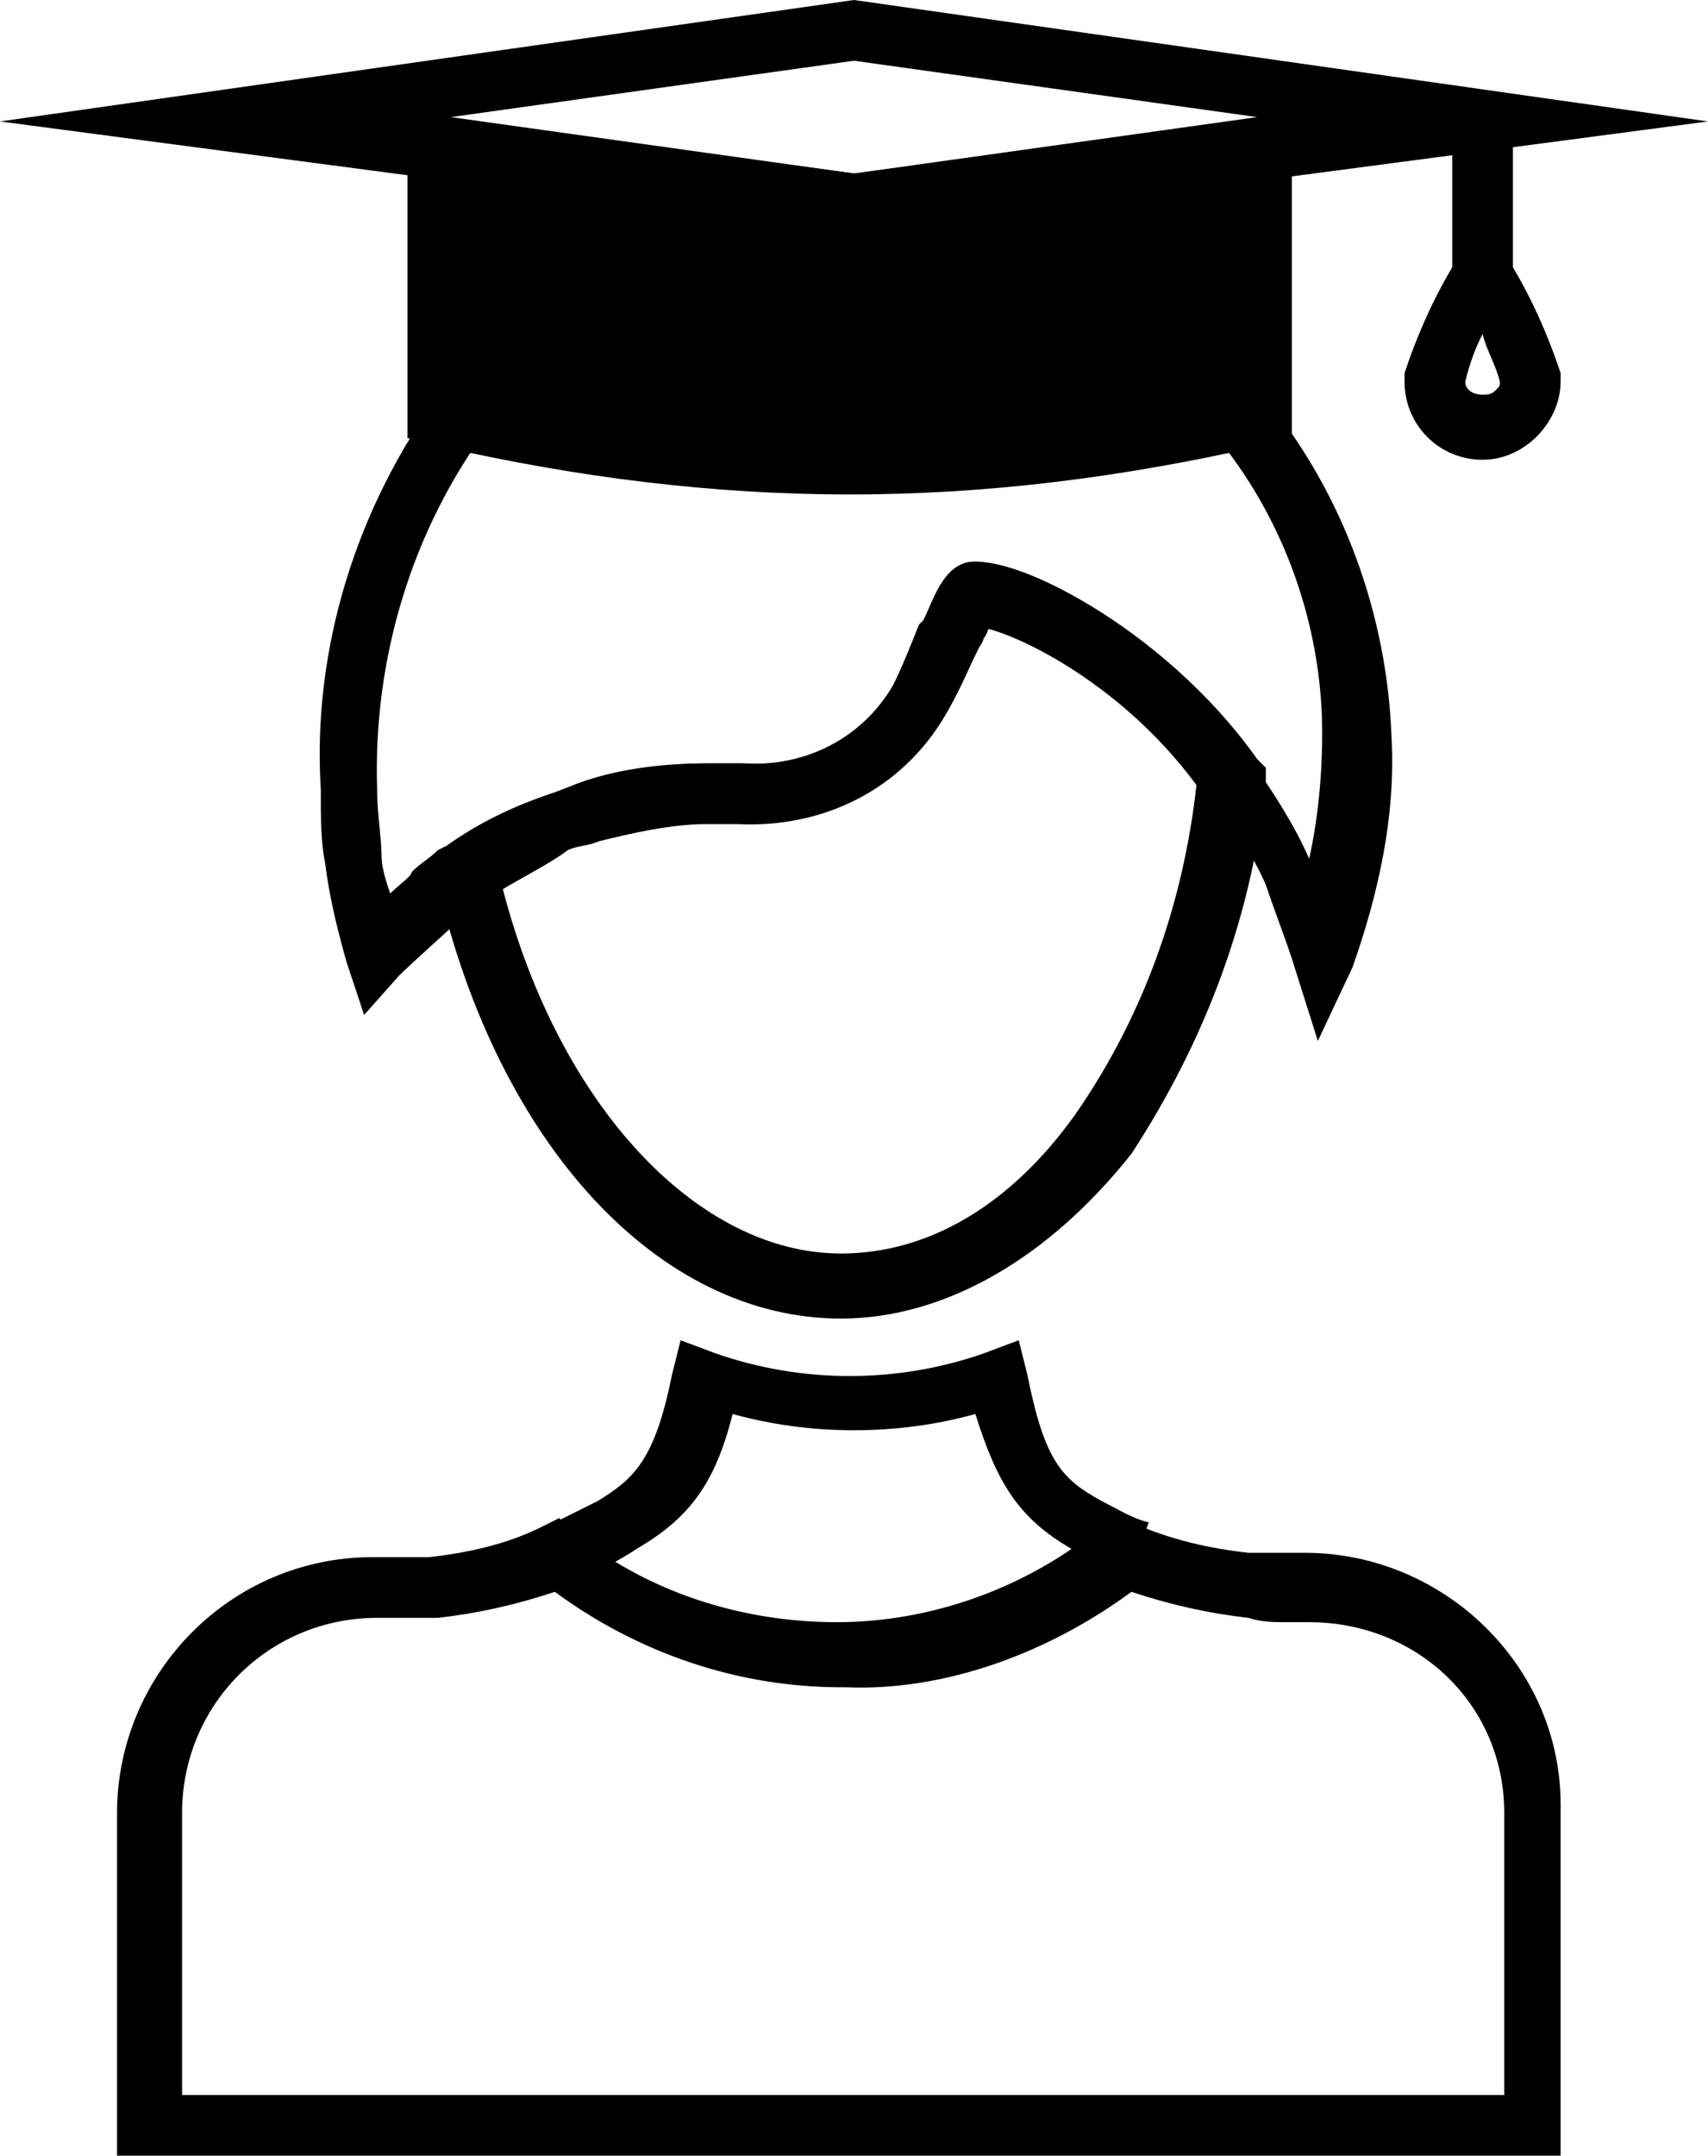
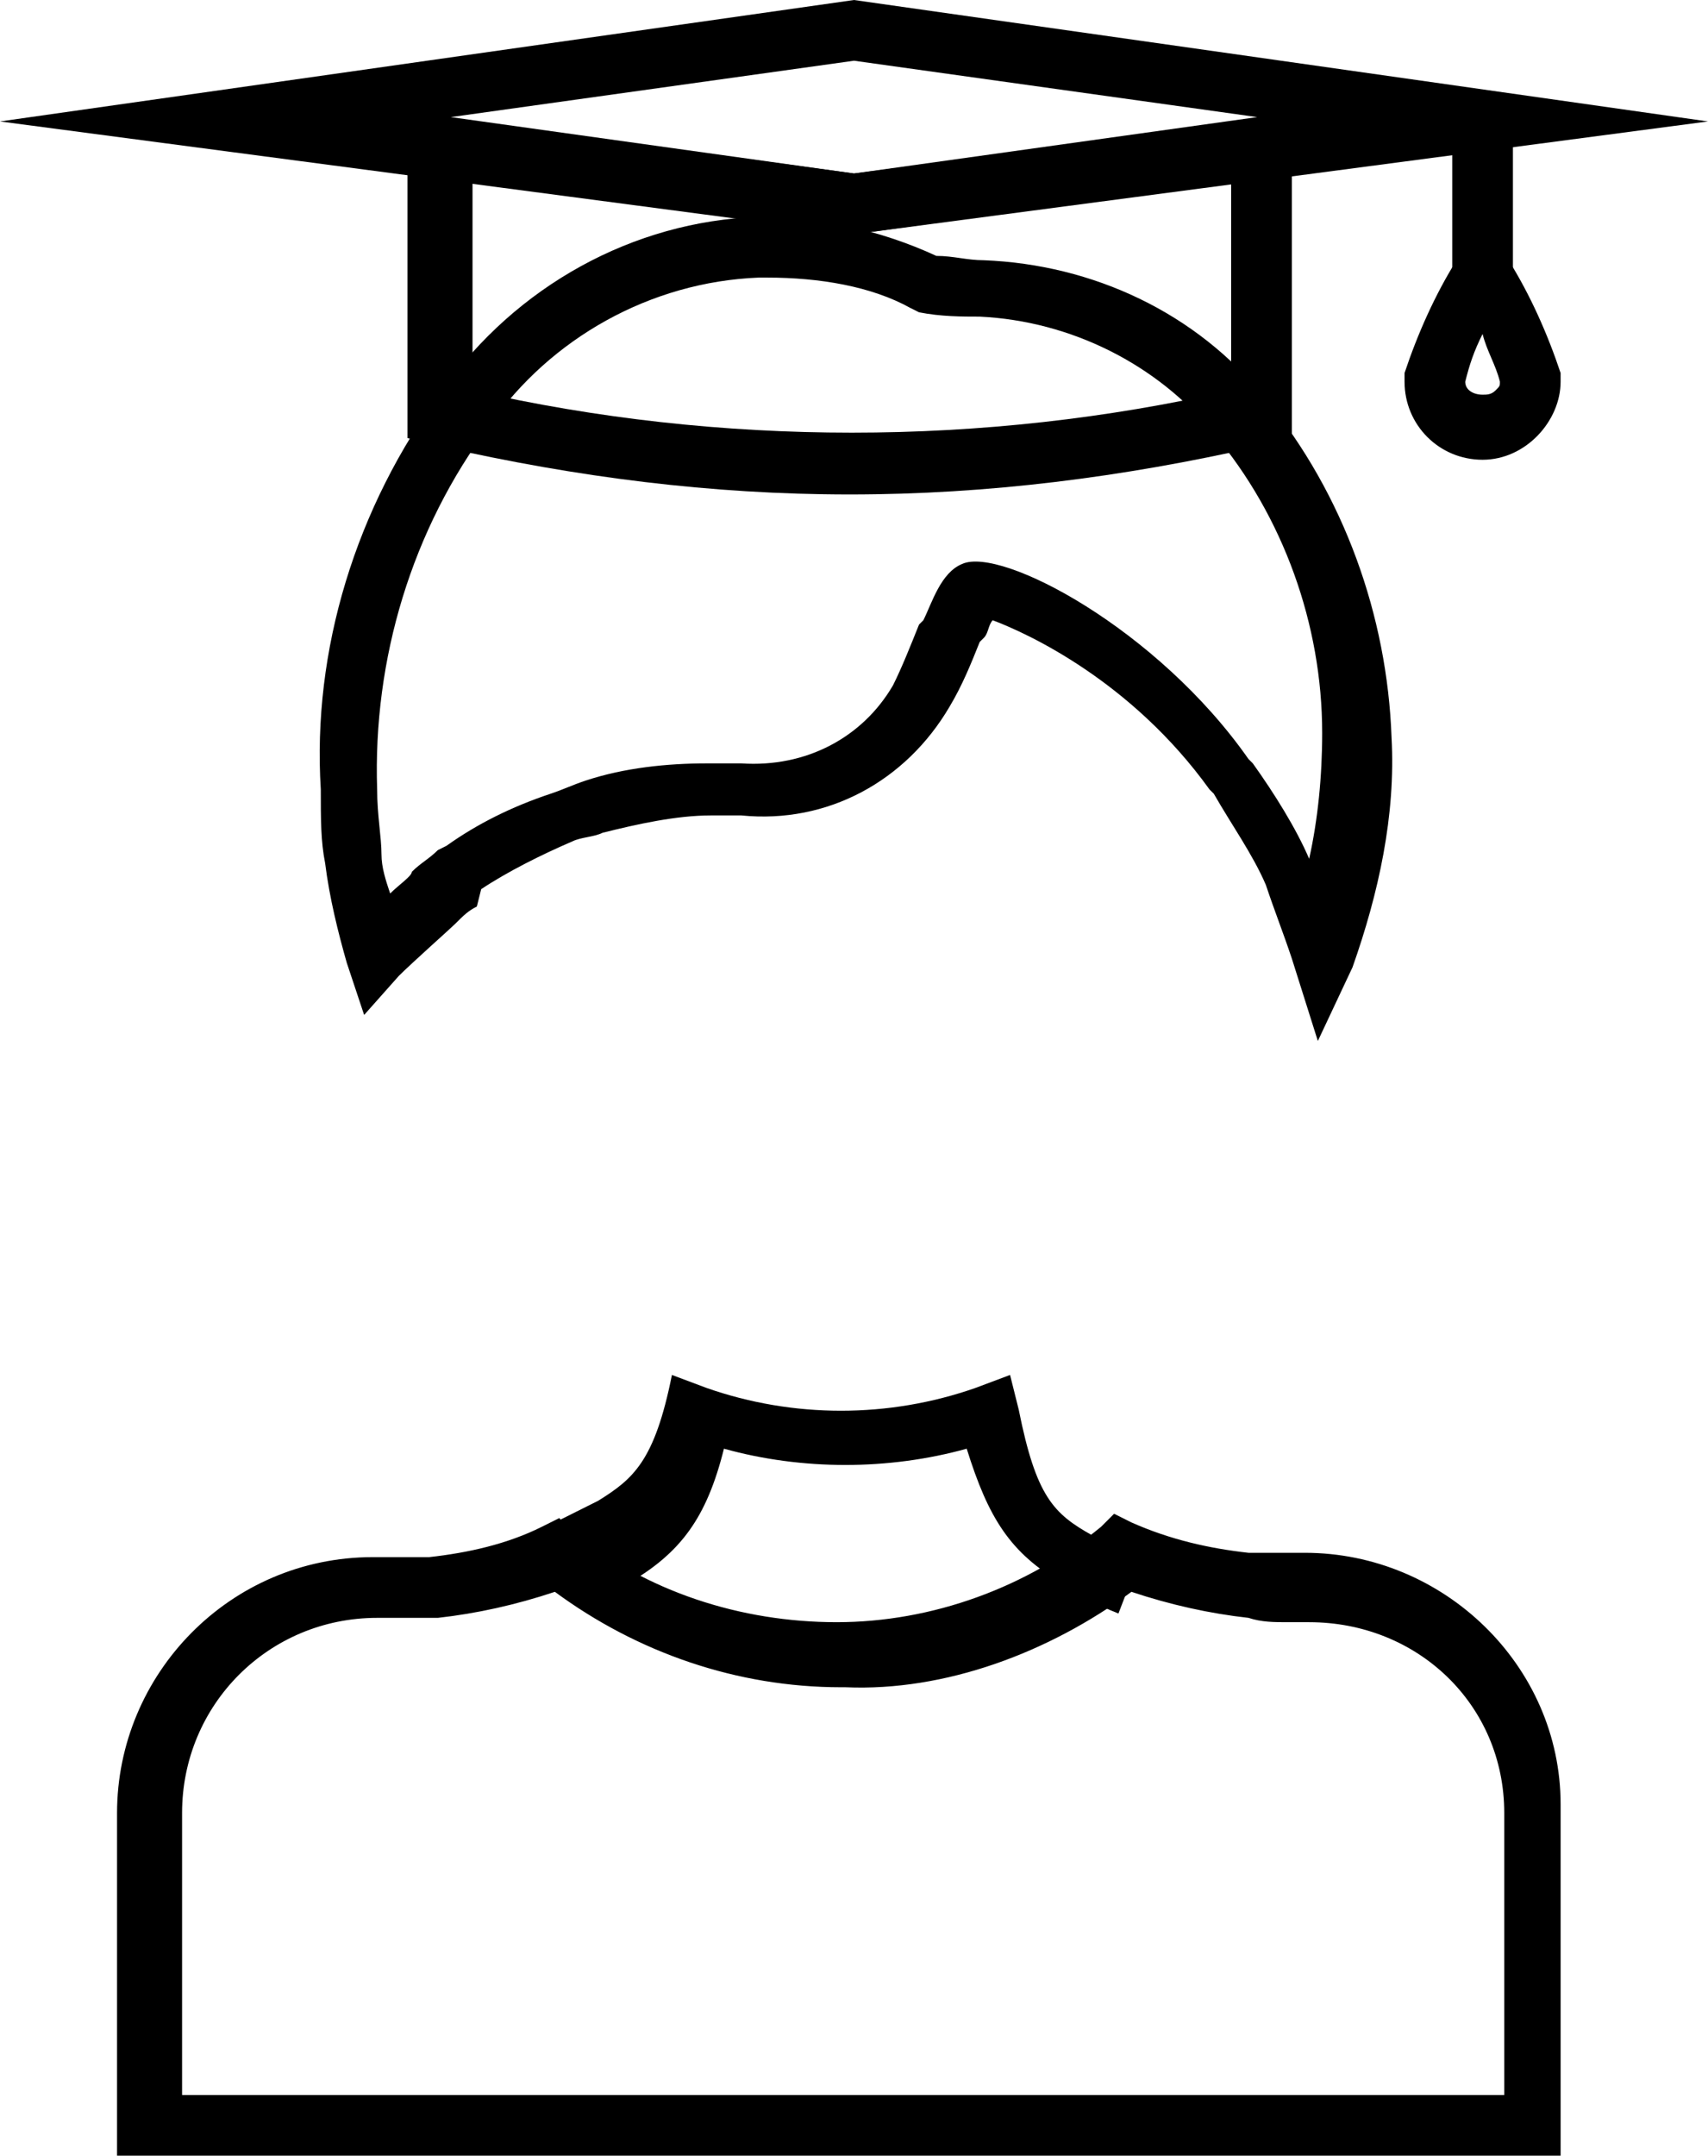
<svg xmlns="http://www.w3.org/2000/svg" id="Warstwa_1" x="0px" y="0px" viewBox="0 0 39.4 49.7" style="enable-background:new 0 0 39.4 49.7;" xml:space="preserve">
  <g id="Warstwa_2">
    <g id="Warstwa_1-2">
      <g>
-         <path class="st0" d="M19.4,30.4c-4.2,0-7.9-4-9.3-10L10,19.9l0.4-0.3c0.7-0.5,1.5-1,2.4-1.3c0.3-0.1,0.6-0.2,0.8-0.3 c0.9-0.3,1.9-0.4,2.8-0.4l0.8,0c1.5,0.1,2.8-0.6,3.5-1.8c0.3-0.4,0.5-0.9,0.7-1.4c0.2-0.6,0.5-1.2,1-1.4c0.8-0.3,4.4,1.4,6.6,4.5 l0.2,0.2l0,0.3c-0.3,3.1-1.4,6-3.1,8.6C24.2,29,21.8,30.4,19.4,30.4z M11.6,20.5c1.3,5,4.5,8.4,7.8,8.4c2,0,3.9-1.1,5.4-3.2 c1.6-2.3,2.5-4.9,2.8-7.6c-1.7-2.3-4-3.4-4.8-3.6c-0.1,0.1-0.1,0.3-0.2,0.4c-0.3,0.6-0.5,1.1-0.8,1.6c-1,1.7-2.8,2.6-4.8,2.5 l-0.7,0c-0.8,0-1.7,0.2-2.5,0.4c-0.2,0.1-0.5,0.1-0.7,0.2C12.7,19.9,12.1,20.2,11.6,20.5z M22.6,14.4L22.6,14.4L22.6,14.4z M23,14.3C23,14.3,23,14.3,23,14.3L23,14.3z" />
-       </g>
+         </g>
      <g>
        <path class="st0" d="M30.4,24l-0.6-1.9c-0.2-0.6-0.4-1.1-0.6-1.7c-0.3-0.7-0.8-1.4-1.2-2.1l-0.1-0.1c-1.8-2.5-4.2-3.6-5-3.9 c-0.1,0.1-0.1,0.3-0.2,0.4l-0.1,0.1c-0.2,0.5-0.4,1-0.7,1.5c-1,1.7-2.8,2.7-4.8,2.5l-0.7,0c-0.8,0-1.7,0.2-2.5,0.4 c-0.2,0.1-0.5,0.1-0.7,0.2c-0.7,0.3-1.5,0.7-2.1,1.1L11,20.9c-0.2,0.1-0.3,0.2-0.5,0.4c-0.1,0.1-1,0.9-1.3,1.2l-0.8,0.9L8,22.2 c-0.2-0.7-0.4-1.5-0.5-2.3c-0.1-0.5-0.1-1-0.1-1.7C7.2,15,8.2,11.7,10.2,9c1.7-2.4,4.4-3.9,7.3-4c1.4,0,2.8,0.3,4.1,0.9 c0.4,0,0.7,0.1,1.1,0.1c2.5,0.1,4.9,1.2,6.5,3.2c1.8,2.2,2.8,5,2.9,7.8c0.1,1.8-0.3,3.6-0.9,5.3L30.4,24z M17.7,6.4 c-0.1,0-0.1,0-0.2,0c-2.5,0.1-4.8,1.4-6.2,3.4c-1.8,2.4-2.7,5.4-2.6,8.4c0,0.6,0.1,1.1,0.1,1.5c0,0.3,0.1,0.6,0.2,0.9 c0.2-0.2,0.5-0.4,0.5-0.5c0.2-0.2,0.4-0.3,0.6-0.5l0.2-0.1c0.7-0.5,1.5-0.9,2.4-1.2c0.3-0.1,0.5-0.2,0.8-0.3 c0.9-0.3,1.9-0.4,2.8-0.4l0.8,0c1.5,0.1,2.8-0.6,3.5-1.8c0.2-0.4,0.4-0.9,0.6-1.4l0.1-0.1c0.2-0.4,0.4-1.1,0.9-1.3 c0.9-0.4,4.5,1.5,6.6,4.5l0.1,0.1c0.5,0.7,1,1.5,1.3,2.2c0.2-0.9,0.3-1.9,0.3-2.9l0,0c0-2.5-0.9-5-2.5-6.9 c-1.3-1.6-3.3-2.6-5.4-2.7c-0.4,0-0.9,0-1.4-0.1l-0.2-0.1C20.1,6.6,18.9,6.4,17.7,6.4z" />
      </g>
      <g>
-         <path class="st0" d="M13.1,36.5l-0.5-1.3c0.4-0.2,0.8-0.4,1.2-0.6c0.8-0.5,1.3-0.9,1.7-2.9l0.2-0.8l0.8,0.3c2,0.7,4.2,0.7,6.2,0 l0.8-0.3l0.2,0.8c0.4,2,0.8,2.4,1.7,2.9c0.4,0.2,0.7,0.4,1.1,0.5l-0.5,1.3c-0.5-0.2-0.9-0.4-1.3-0.7c-1.2-0.7-1.7-1.5-2.2-3.1 c-1.8,0.5-3.8,0.5-5.6,0c-0.4,1.6-1,2.4-2.2,3.1C14.1,36.1,13.6,36.3,13.1,36.5z" />
+         <path class="st0" d="M13.1,36.5l-0.5-1.3c0.4-0.2,0.8-0.4,1.2-0.6c0.8-0.5,1.3-0.9,1.7-2.9l0.8,0.3c2,0.7,4.2,0.7,6.2,0 l0.8-0.3l0.2,0.8c0.4,2,0.8,2.4,1.7,2.9c0.4,0.2,0.7,0.4,1.1,0.5l-0.5,1.3c-0.5-0.2-0.9-0.4-1.3-0.7c-1.2-0.7-1.7-1.5-2.2-3.1 c-1.8,0.5-3.8,0.5-5.6,0c-0.4,1.6-1,2.4-2.2,3.1C14.1,36.1,13.6,36.3,13.1,36.5z" />
      </g>
      <g>
        <path class="st0" d="M36.1,49.7H2.7v-7.9c0-3.2,2.6-5.9,5.9-5.9h1.3c0.9-0.1,1.8-0.3,2.6-0.7l0.4-0.2l0.3,0.3 c1.7,1.4,3.9,2.1,6.1,2.1c0,0,0,0,0,0c2.2,0,4.4-0.8,6.1-2.2l0.3-0.3l0.4,0.2c0.9,0.4,1.8,0.6,2.7,0.7c0.3,0,0.5,0,0.8,0h0.5 c0,0,0,0,0,0c3.2,0,5.9,2.6,5.9,5.8V49.7z M4.1,48.3h30.6v-6.5c0-2.5-2-4.4-4.5-4.4c0,0,0,0,0,0h-0.5c-0.3,0-0.6,0-0.9-0.1 c-0.9-0.1-1.8-0.3-2.7-0.6c-1.9,1.4-4.3,2.3-6.6,2.2c0,0,0,0-0.1,0c-2.4,0-4.7-0.8-6.6-2.2c-0.9,0.3-1.8,0.5-2.7,0.6l-1.4,0 c-2.5,0-4.5,2-4.5,4.5V48.3z" />
      </g>
      <g>
        <path class="st0" d="M19.7,5.4L0,2.8L19.7,0l19.7,2.8L19.7,5.4z M10.4,2.7L19.7,4L29,2.7l-9.3-1.3L10.4,2.7z" />
      </g>
      <g>
-         <path class="st0" d="M10.1,3.4v6.1l0.2,0.1c6.1,1.5,12.4,1.5,18.5,0l0.2-0.1V3.4l-9.4,1.2L10.1,3.4z" />
        <path class="st0" d="M19.6,11.4c-3.2,0-6.3-0.4-9.4-1.1l-0.8-0.2V2.6L19.7,4l10.1-1.3v7.5L29,10.3C25.9,11,22.8,11.4,19.6,11.4z M10.9,9c5.7,1.3,11.8,1.3,17.5,0V4.2l-8.7,1.2l-8.8-1.2V9z" />
      </g>
      <g>
        <path class="st0" d="M34.2,10.6C34.2,10.6,34.2,10.6,34.2,10.6c-1,0-1.8-0.8-1.8-1.8l0-0.2c0.3-0.9,0.7-1.8,1.2-2.6l0.6-0.9 l0.6,0.9c0.5,0.8,0.9,1.7,1.2,2.6l0,0.2C36,9.7,35.2,10.6,34.2,10.6z M33.8,8.8c0,0.2,0.2,0.3,0.4,0.3l0,0c0.1,0,0.2,0,0.3-0.1 c0.1-0.1,0.1-0.1,0.1-0.2c-0.1-0.4-0.3-0.7-0.4-1.1C34,8.1,33.9,8.4,33.8,8.8z" />
      </g>
      <g>
        <rect x="33.5" y="2.8" class="st0" width="1.4" height="3.5" />
      </g>
    </g>
  </g>
</svg>